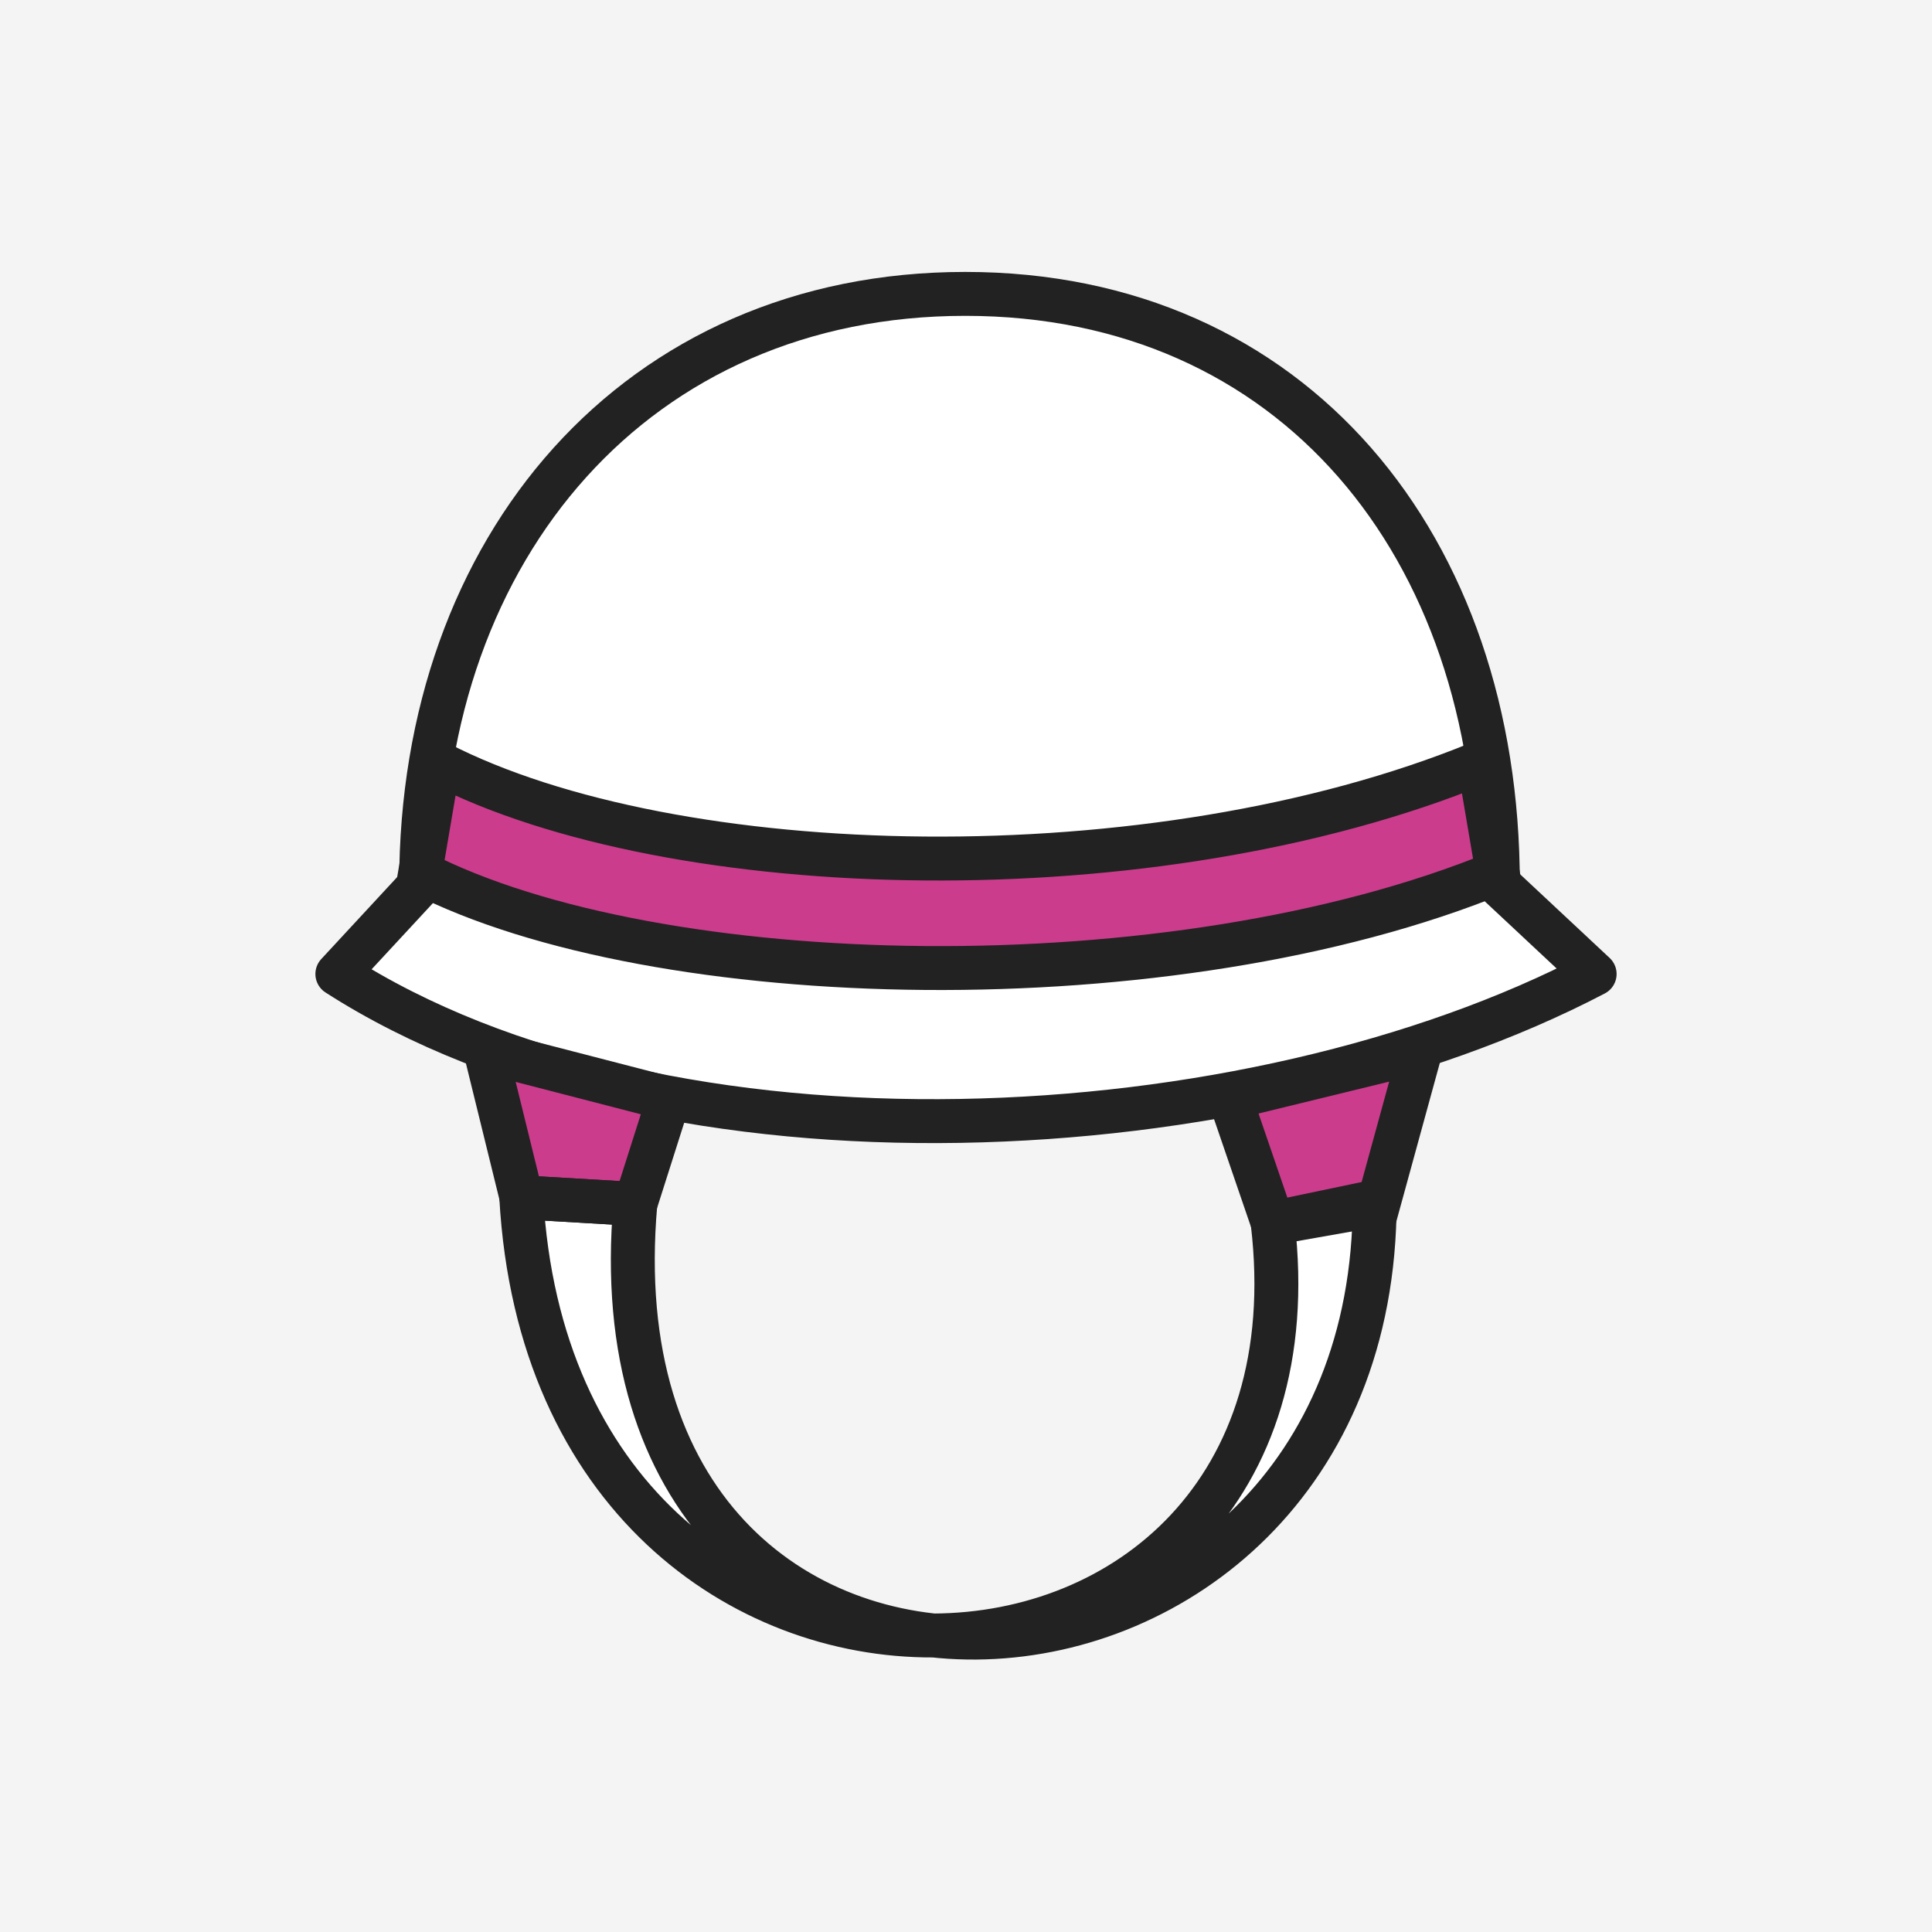
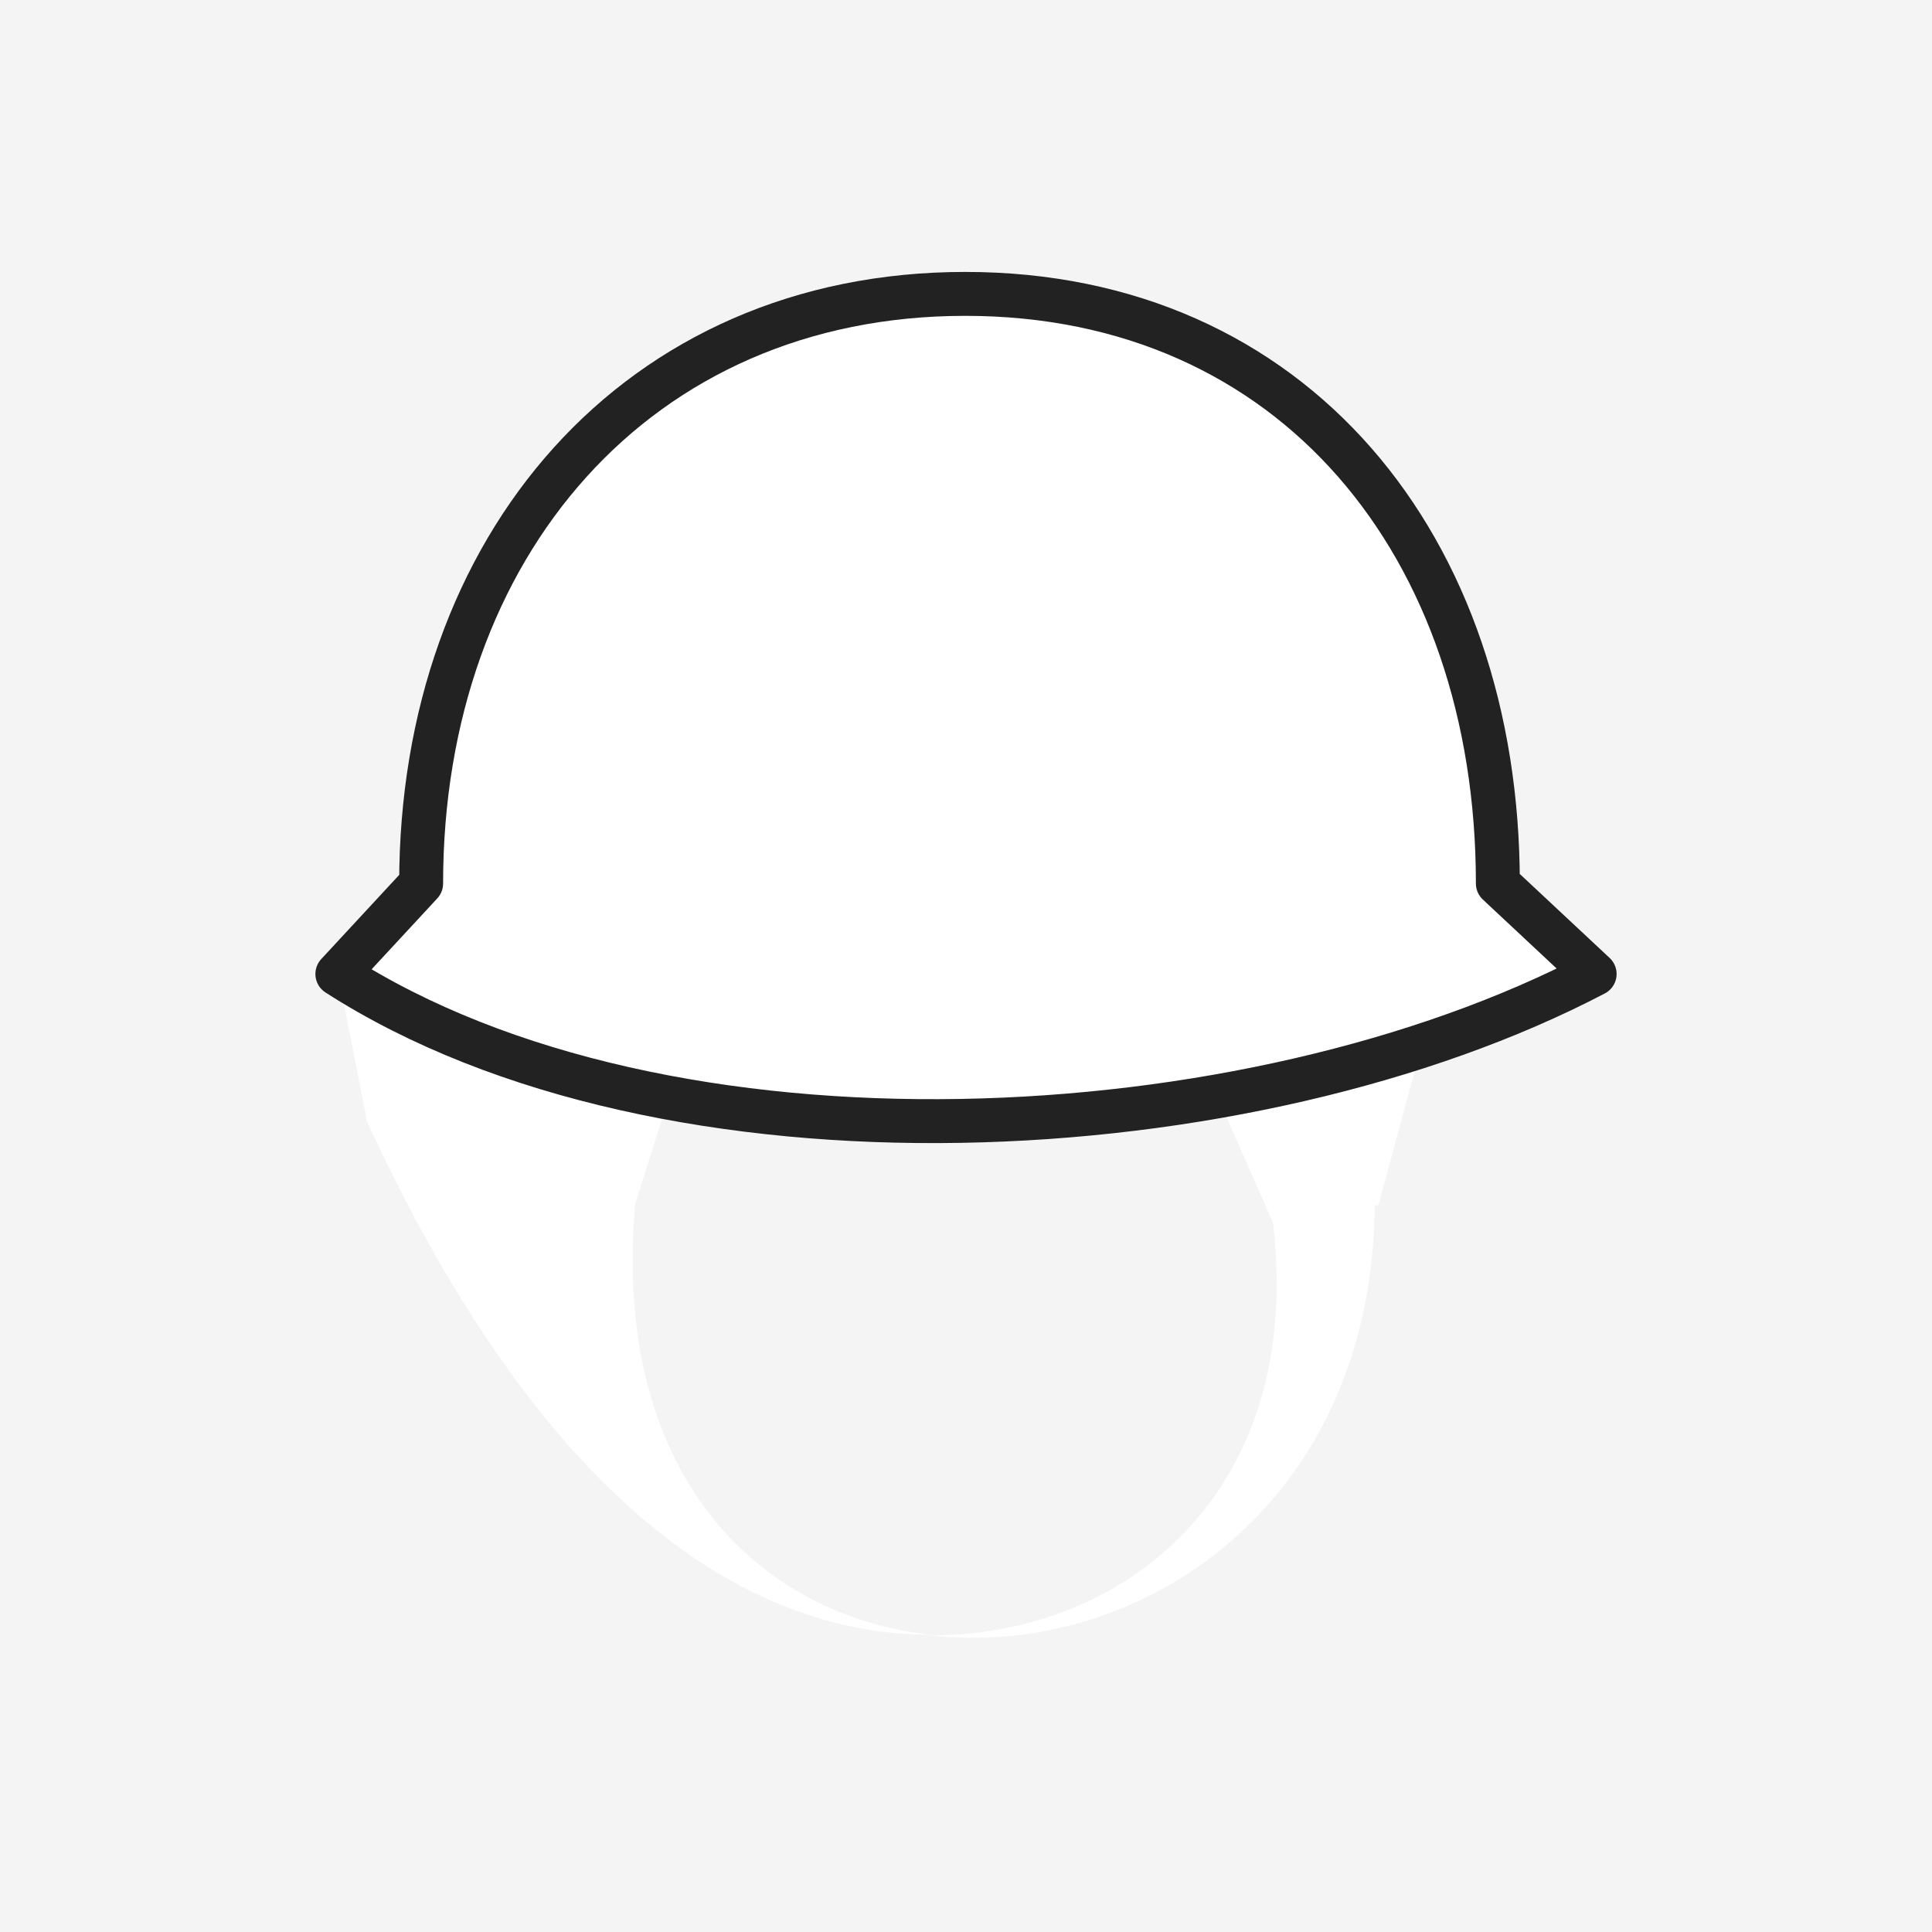
<svg xmlns="http://www.w3.org/2000/svg" width="104" height="104" viewBox="0 0 104 104">
  <g id="レイヤー_1" data-name="レイヤー 1">
    <rect width="104" height="104" style="fill:#f4f4f4" />
  </g>
  <g id="レイヤー_4" data-name="レイヤー 4">
-     <path d="M76.52,56.3a60.73,60.73,0,0,0,9.32-3.87l-5.21-4.87c0-.19,0-.38,0-.57h0l0-.27C80.27,29,69.31,15.83,52,15.83c-17.63,0-29.29,13.6-29.29,31.73l-4.51,4.87a42.22,42.22,0,0,0,8.34,4.08l1.56,7.95C29,80.44,39.84,88,50.11,88,40.93,87,32.9,79.48,34.19,64.81L36,59.09A85,85,0,0,0,65.53,59l3,6.83c1.71,14.53-8,22.21-18.4,22.2C61.17,89.31,73.88,81.19,74,64.88l.2,0Z" style="fill:#fff" />
+     <path d="M76.52,56.3a60.73,60.73,0,0,0,9.32-3.87l-5.21-4.87c0-.19,0-.38,0-.57h0l0-.27C80.27,29,69.31,15.83,52,15.83c-17.63,0-29.29,13.6-29.29,31.73l-4.51,4.87l1.56,7.95C29,80.44,39.84,88,50.11,88,40.93,87,32.9,79.48,34.19,64.81L36,59.09A85,85,0,0,0,65.53,59l3,6.83c1.71,14.53-8,22.21-18.4,22.2C61.17,89.31,73.88,81.19,74,64.88l.2,0Z" style="fill:#fff" />
    <path d="M80.63,47.56c0-18.14-11-31.74-28.67-31.74S22.67,29.42,22.67,47.56l-4.51,4.87c17.71,11.39,49.15,9.7,67.68,0Z" style="fill:none;stroke:#222;stroke-linecap:round;stroke-linejoin:round;stroke-width:2.364px" />
-     <path d="M23.62,41.08c12.65,6.51,38.44,7.18,56,0l1,5.89c-17.55,7.19-45.31,6.51-58,0Z" style="fill:#cc3c8d;stroke:#222;stroke-miterlimit:10;stroke-width:2.364px" />
-     <path d="M66.21,59.1l2.31,6.74,5.67-1,2.26-8.24Z" style="fill:#cc3c8d;stroke:#222;stroke-miterlimit:10;stroke-width:2.364px" />
-     <path d="M26.14,56.6l1.93,7.85,6.13.36L36,59.15Z" style="fill:#cc3c8d;stroke:#222;stroke-miterlimit:10;stroke-width:2.364px" />
-     <path d="M28.06,64.45c1.8,32.09,43.87,30.35,40.45,1.39L74,64.69c0,30-42.64,32.5-39.8.12Z" style="fill:none;stroke:#222;stroke-linecap:round;stroke-linejoin:round;stroke-width:2.364px" />
  </g>
</svg>